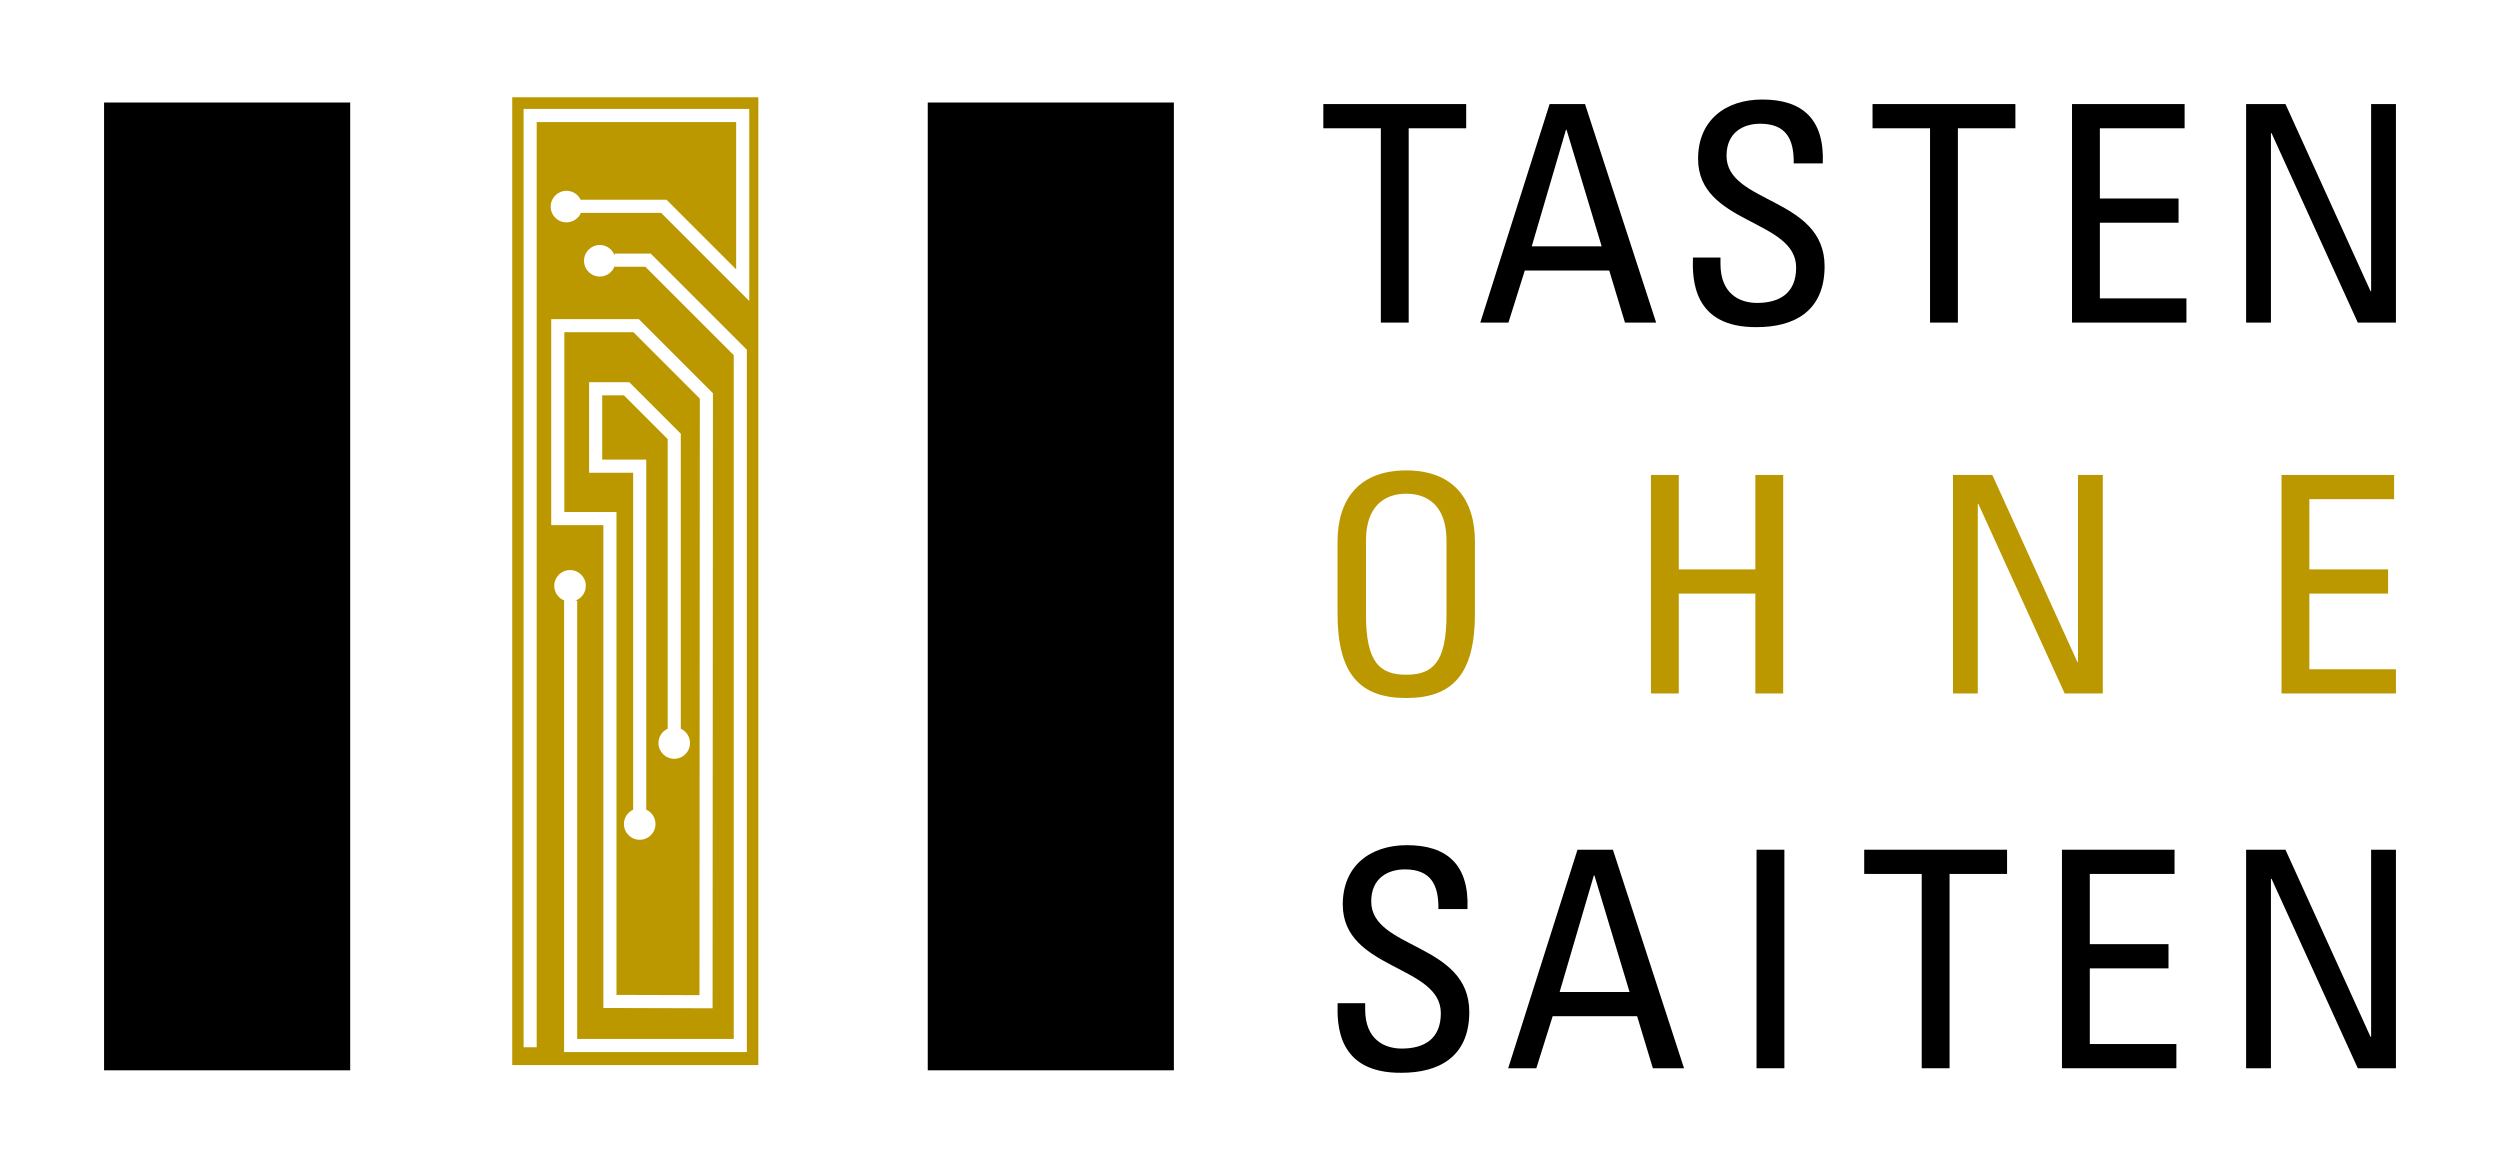
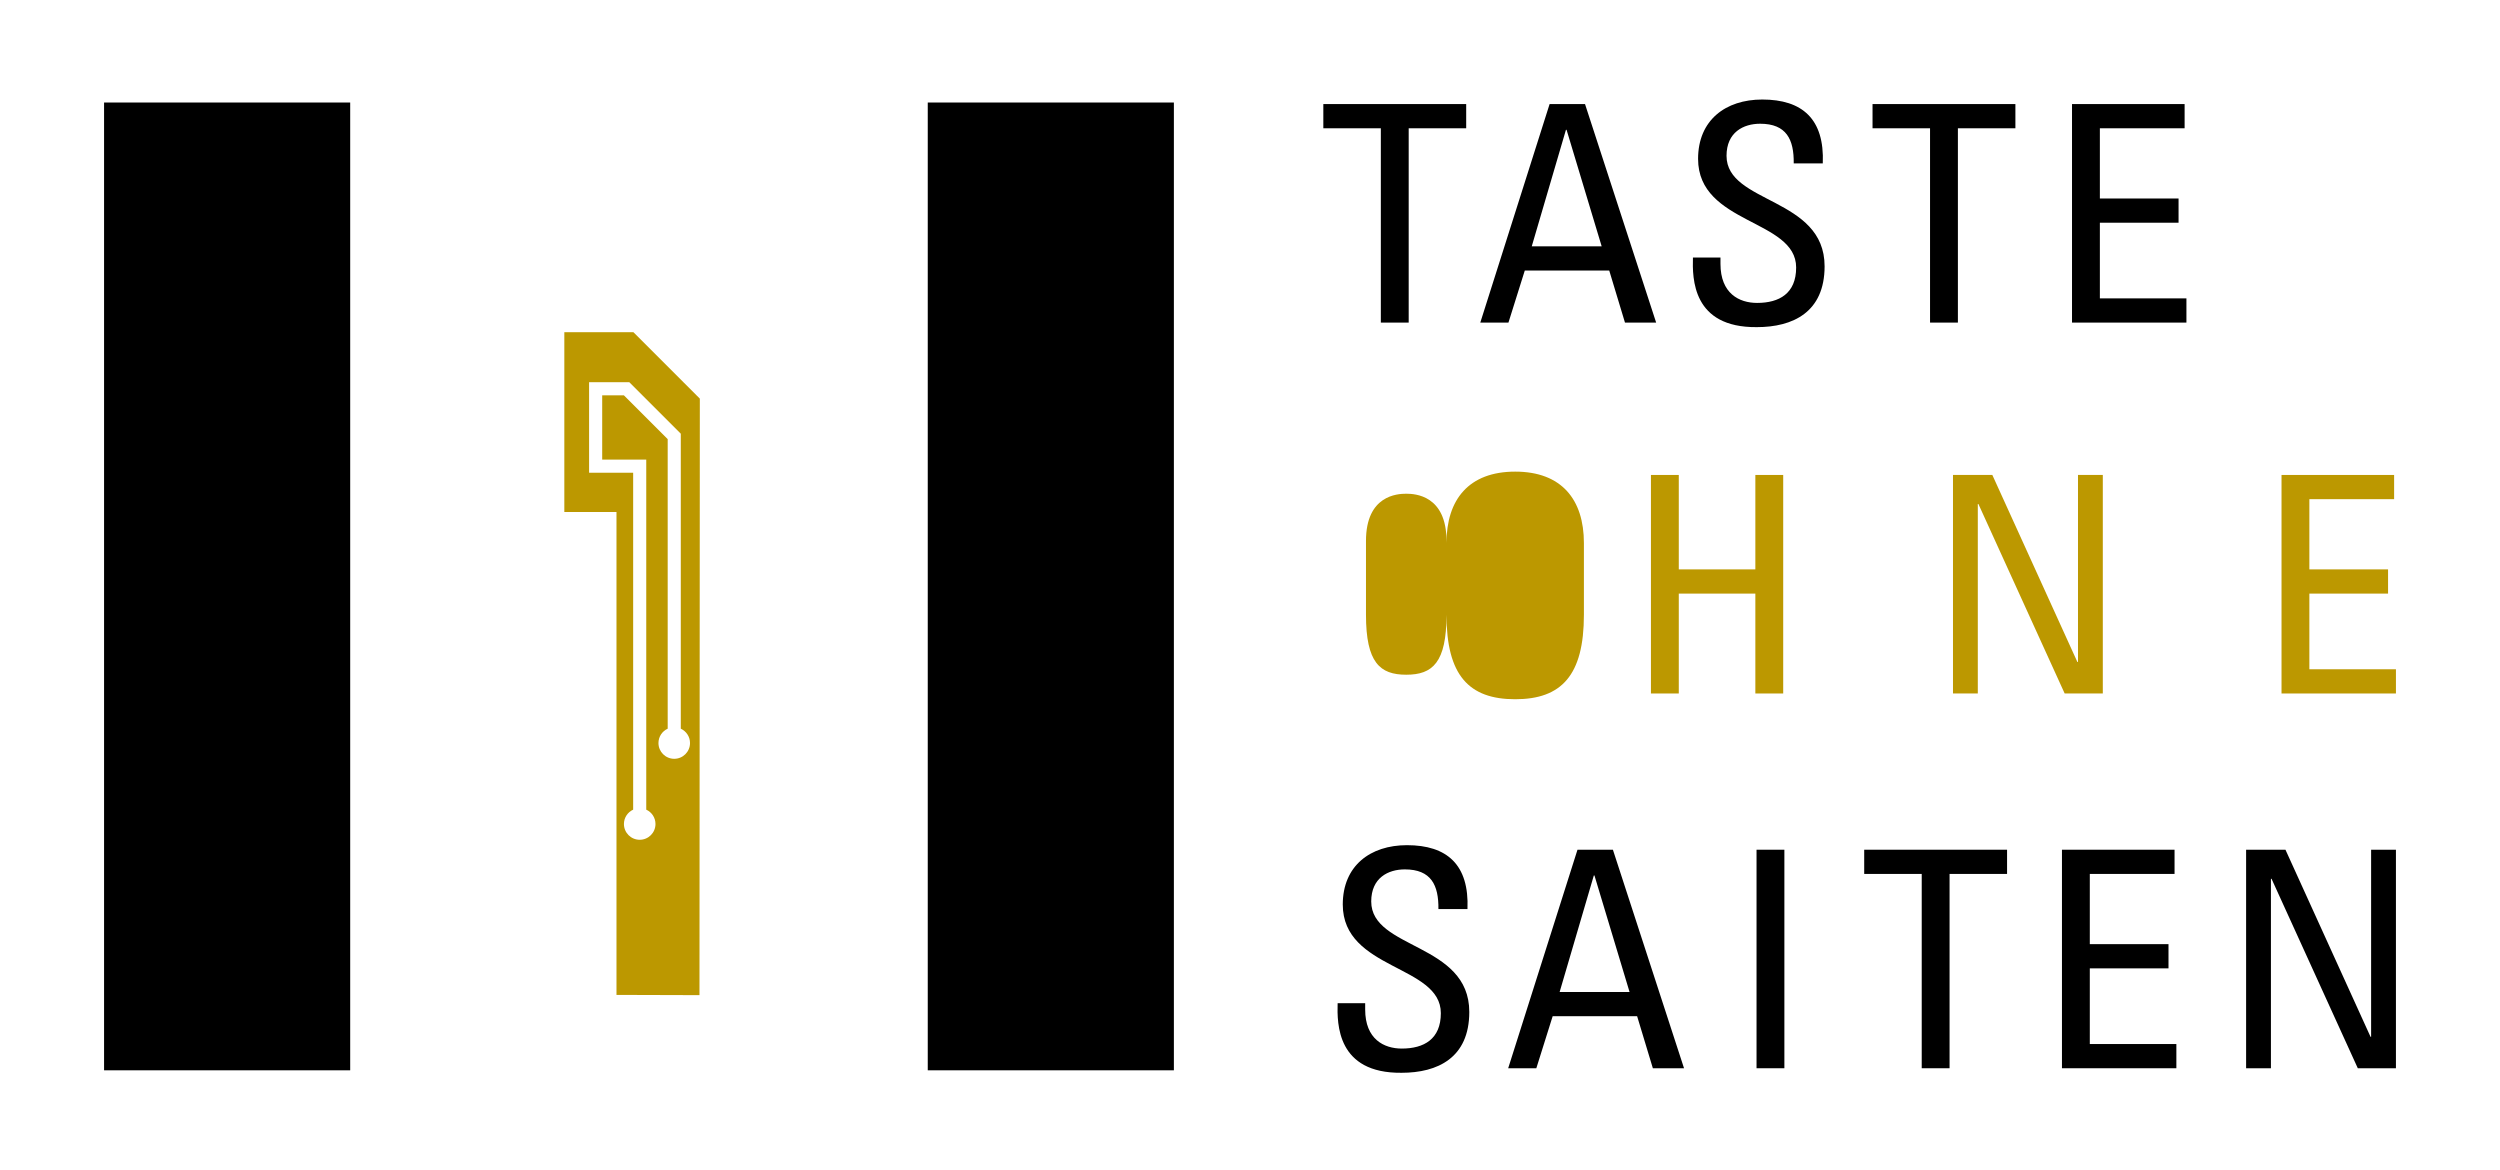
<svg xmlns="http://www.w3.org/2000/svg" xml:space="preserve" width="140mm" height="65.524mm" version="1.1" shape-rendering="geometricPrecision" text-rendering="geometricPrecision" image-rendering="optimizeQuality" fill-rule="evenodd" clip-rule="evenodd" viewBox="0 0 1507692 705646">
  <g id="Ebene_x0020_1">
    <g id="_2402854806800">
      <g>
        <polygon fill="black" fill-rule="nonzero" points="884226,62760 884226,77363 849546,77363 849546,194550 832751,194550 832751,77363 798070,77363 798070,62760 " />
        <path fill="black" fill-rule="nonzero" d="M944756 78275l-366 0 -20626 70277 42166 0 -21174 -70277zm-10222 -15514l21356 0 42897 131789 -18802 0 -9492 -31395 -50927 0 -9858 31395 -16975 0 41801 -131789z" />
        <path fill="black" fill-rule="nonzero" d="M1037581 155305l0 3834c0,17889 11317,23547 22087,23547 13325,0 23548,-5658 23548,-21356 0,-29207 -59142,-25921 -59142,-65530 0,-23365 16611,-35778 38698,-35778 24094,0 37602,11682 36507,38515l-17524 0c183,-14420 -4381,-23913 -20261,-23913 -10039,0 -20262,5112 -20262,19349 0,29023 59142,24826 59142,66625 0,27746 -19166,36691 -40887,36691 -38881,365 -38881,-29388 -38515,-41984l16609 0z" />
        <polygon fill="black" fill-rule="nonzero" points="1215442,62760 1215442,77363 1180760,77363 1180760,194550 1163968,194550 1163968,77363 1129285,77363 1129285,62760 " />
        <polygon fill="black" fill-rule="nonzero" points="1249586,194550 1249586,62761 1317489,62761 1317489,77363 1266380,77363 1266380,119711 1313839,119711 1313839,134314 1266380,134314 1266380,179948 1318585,179948 1318585,194550 " />
-         <polygon fill="black" fill-rule="nonzero" points="1444935,62760 1444935,194550 1421936,194550 1369913,80284 1369548,80284 1369548,194550 1354580,194550 1354580,62760 1378310,62760 1429602,175566 1429968,175566 1429968,62760 " />
        <path fill="black" fill-rule="nonzero" d="M823307 604992l0 3834c0,17887 11317,23546 22086,23546 13324,0 23547,-5659 23547,-21356 0,-29206 -59142,-25920 -59142,-65530 0,-23366 16611,-35777 38699,-35777 24094,0 37601,11682 36505,38516l-17522 0c182,-14421 -4381,-23913 -20261,-23913 -10039,0 -20263,5111 -20263,19348 0,29023 59142,24825 59142,66625 0,27746 -19165,36691 -40888,36691 -38879,365 -38879,-29390 -38514,-41984l16611 0z" />
        <path fill="black" fill-rule="nonzero" d="M961571 527963l-365 0 -20627 70275 42166 0 -21174 -70275zm-10223 -15517l21358 0 42896 131791 -18802 0 -9492 -31396 -50927 0 -9857 31396 -16976 0 41800 -131791z" />
        <polygon fill="black" fill-rule="nonzero" points="1076119,644237 1059326,644237 1059326,512447 1076119,512447 " />
        <polygon fill="black" fill-rule="nonzero" points="1210418,512447 1210418,527049 1175737,527049 1175737,644237 1158945,644237 1158945,527049 1124261,527049 1124261,512447 " />
        <polygon fill="black" fill-rule="nonzero" points="1243520,644237 1243520,512447 1311422,512447 1311422,527049 1260313,527049 1260313,569397 1307771,569397 1307771,584000 1260313,584000 1260313,629635 1312518,629635 1312518,644237 " />
        <polygon fill="black" fill-rule="nonzero" points="1444935,512447 1444935,644237 1421936,644237 1369913,529970 1369548,529970 1369548,644237 1354580,644237 1354580,512447 1378310,512447 1429602,625254 1429968,625254 1429968,512447 " />
-         <path fill="#BC9800" fill-rule="nonzero" d="M872346 370766l0 -44537c0,-27563 -18982,-28477 -24277,-28477 -5293,0 -24277,914 -24277,28477l0 44537c0,28841 8397,36143 24277,36143 15881,0 24277,-7302 24277,-36143zm-65712 -730l0 -43261c0,-26284 13508,-43078 41435,-43078 27928,0 41436,16794 41436,43078l0 43261c0,36508 -13508,50928 -41436,50928 -27927,0 -41435,-14420 -41435,-50928z" />
+         <path fill="#BC9800" fill-rule="nonzero" d="M872346 370766l0 -44537c0,-27563 -18982,-28477 -24277,-28477 -5293,0 -24277,914 -24277,28477l0 44537c0,28841 8397,36143 24277,36143 15881,0 24277,-7302 24277,-36143zl0 -43261c0,-26284 13508,-43078 41435,-43078 27928,0 41436,16794 41436,43078l0 43261c0,36508 -13508,50928 -41436,50928 -27927,0 -41435,-14420 -41435,-50928z" />
        <polygon fill="#BC9800" fill-rule="nonzero" points="995641,418225 995641,286436 1012435,286436 1012435,343386 1058615,343386 1058615,286436 1075409,286436 1075409,418225 1058615,418225 1058615,357989 1012435,357989 1012435,418225 " />
        <polygon fill="#BC9800" fill-rule="nonzero" points="1268158,286436 1268158,418225 1245159,418225 1193136,303959 1192771,303959 1192771,418225 1177803,418225 1177803,286436 1201533,286436 1252824,399242 1253190,399242 1253190,286436 " />
        <polygon fill="#BC9800" fill-rule="nonzero" points="1375936,418225 1375936,286436 1443839,286436 1443839,301038 1392730,301038 1392730,343386 1440189,343386 1440189,357989 1392730,357989 1392730,403623 1444935,403623 1444935,418225 " />
      </g>
      <g>
        <polygon fill="black" fill-rule="nonzero" points="211193,645480 62759,645480 62759,61827 211193,61827 " />
        <polygon fill="black" fill-rule="nonzero" points="707939,645480 559505,645480 559505,61827 707939,61827 " />
        <g>
-           <path fill="#BC9800" fill-rule="nonzero" d="M451855 181524l-53163 -53162 -48334 0c-1461,3378 -4820,5744 -8734,5744 -5257,0 -9517,-4260 -9517,-9515 0,-5255 4260,-9515 9517,-9515 3772,0 7022,2202 8561,5385l51781 0 41989 41989 0 -88846 -120286 0 0 557990 -7900 0 0 -565890 136086 0 0 115820zm-1436 452943l-110234 0 0 -272177 460 0c-3715,-1296 -6383,-4820 -6383,-8977 0,-5255 4259,-9515 9514,-9515 5256,0 9516,4260 9516,9515 0,4157 -2670,7681 -6383,8977l1176 0 0 264277 94433 0 0 -412370 -53341 -53340 -18471 0 0 -458c-1296,3713 -4820,6382 -8975,6382 -5257,0 -9517,-4260 -9517,-9516 0,-5254 4260,-9514 9517,-9514 4155,0 7679,2668 8975,6381l0 -1176 21744 0 57969 57969 0 423542zm-117989 -317777l0 -124237 52839 0 44684 44684 -1 1637 -220 369304 -65848 -193 0 -291195 -31454 0zm-23522 325628l148434 0 0 -583652 -148434 0 0 583652zm0 -583652l0 583652 0 -583652z" />
-         </g>
+           </g>
        <path fill="#BC9800" fill-rule="nonzero" d="M355266 285092l0 -54578 24258 0 31039 31038 0 177905c3281,1501 5564,4805 5564,8649 0,5254 -4259,9515 -9514,9515 -5256,0 -9516,-4261 -9516,-9515 0,-3844 2284,-7148 5566,-8649l0 -174632 -26412 -26410 -13085 0 0 38776 26571 0 0 211099c3282,1501 5566,4804 5566,8649 0,5254 -4261,9514 -9516,9514 -5255,0 -9515,-4260 -9515,-9514 0,-3845 2284,-7148 5565,-8649l0 -203198 -26571 0zm16518 314916l50052 146 214 -359747 -40054 -40054 -41666 0 0 108436 31454 0 0 291219z" />
      </g>
      <rect fill="none" width="1507692" height="705646" />
    </g>
  </g>
</svg>